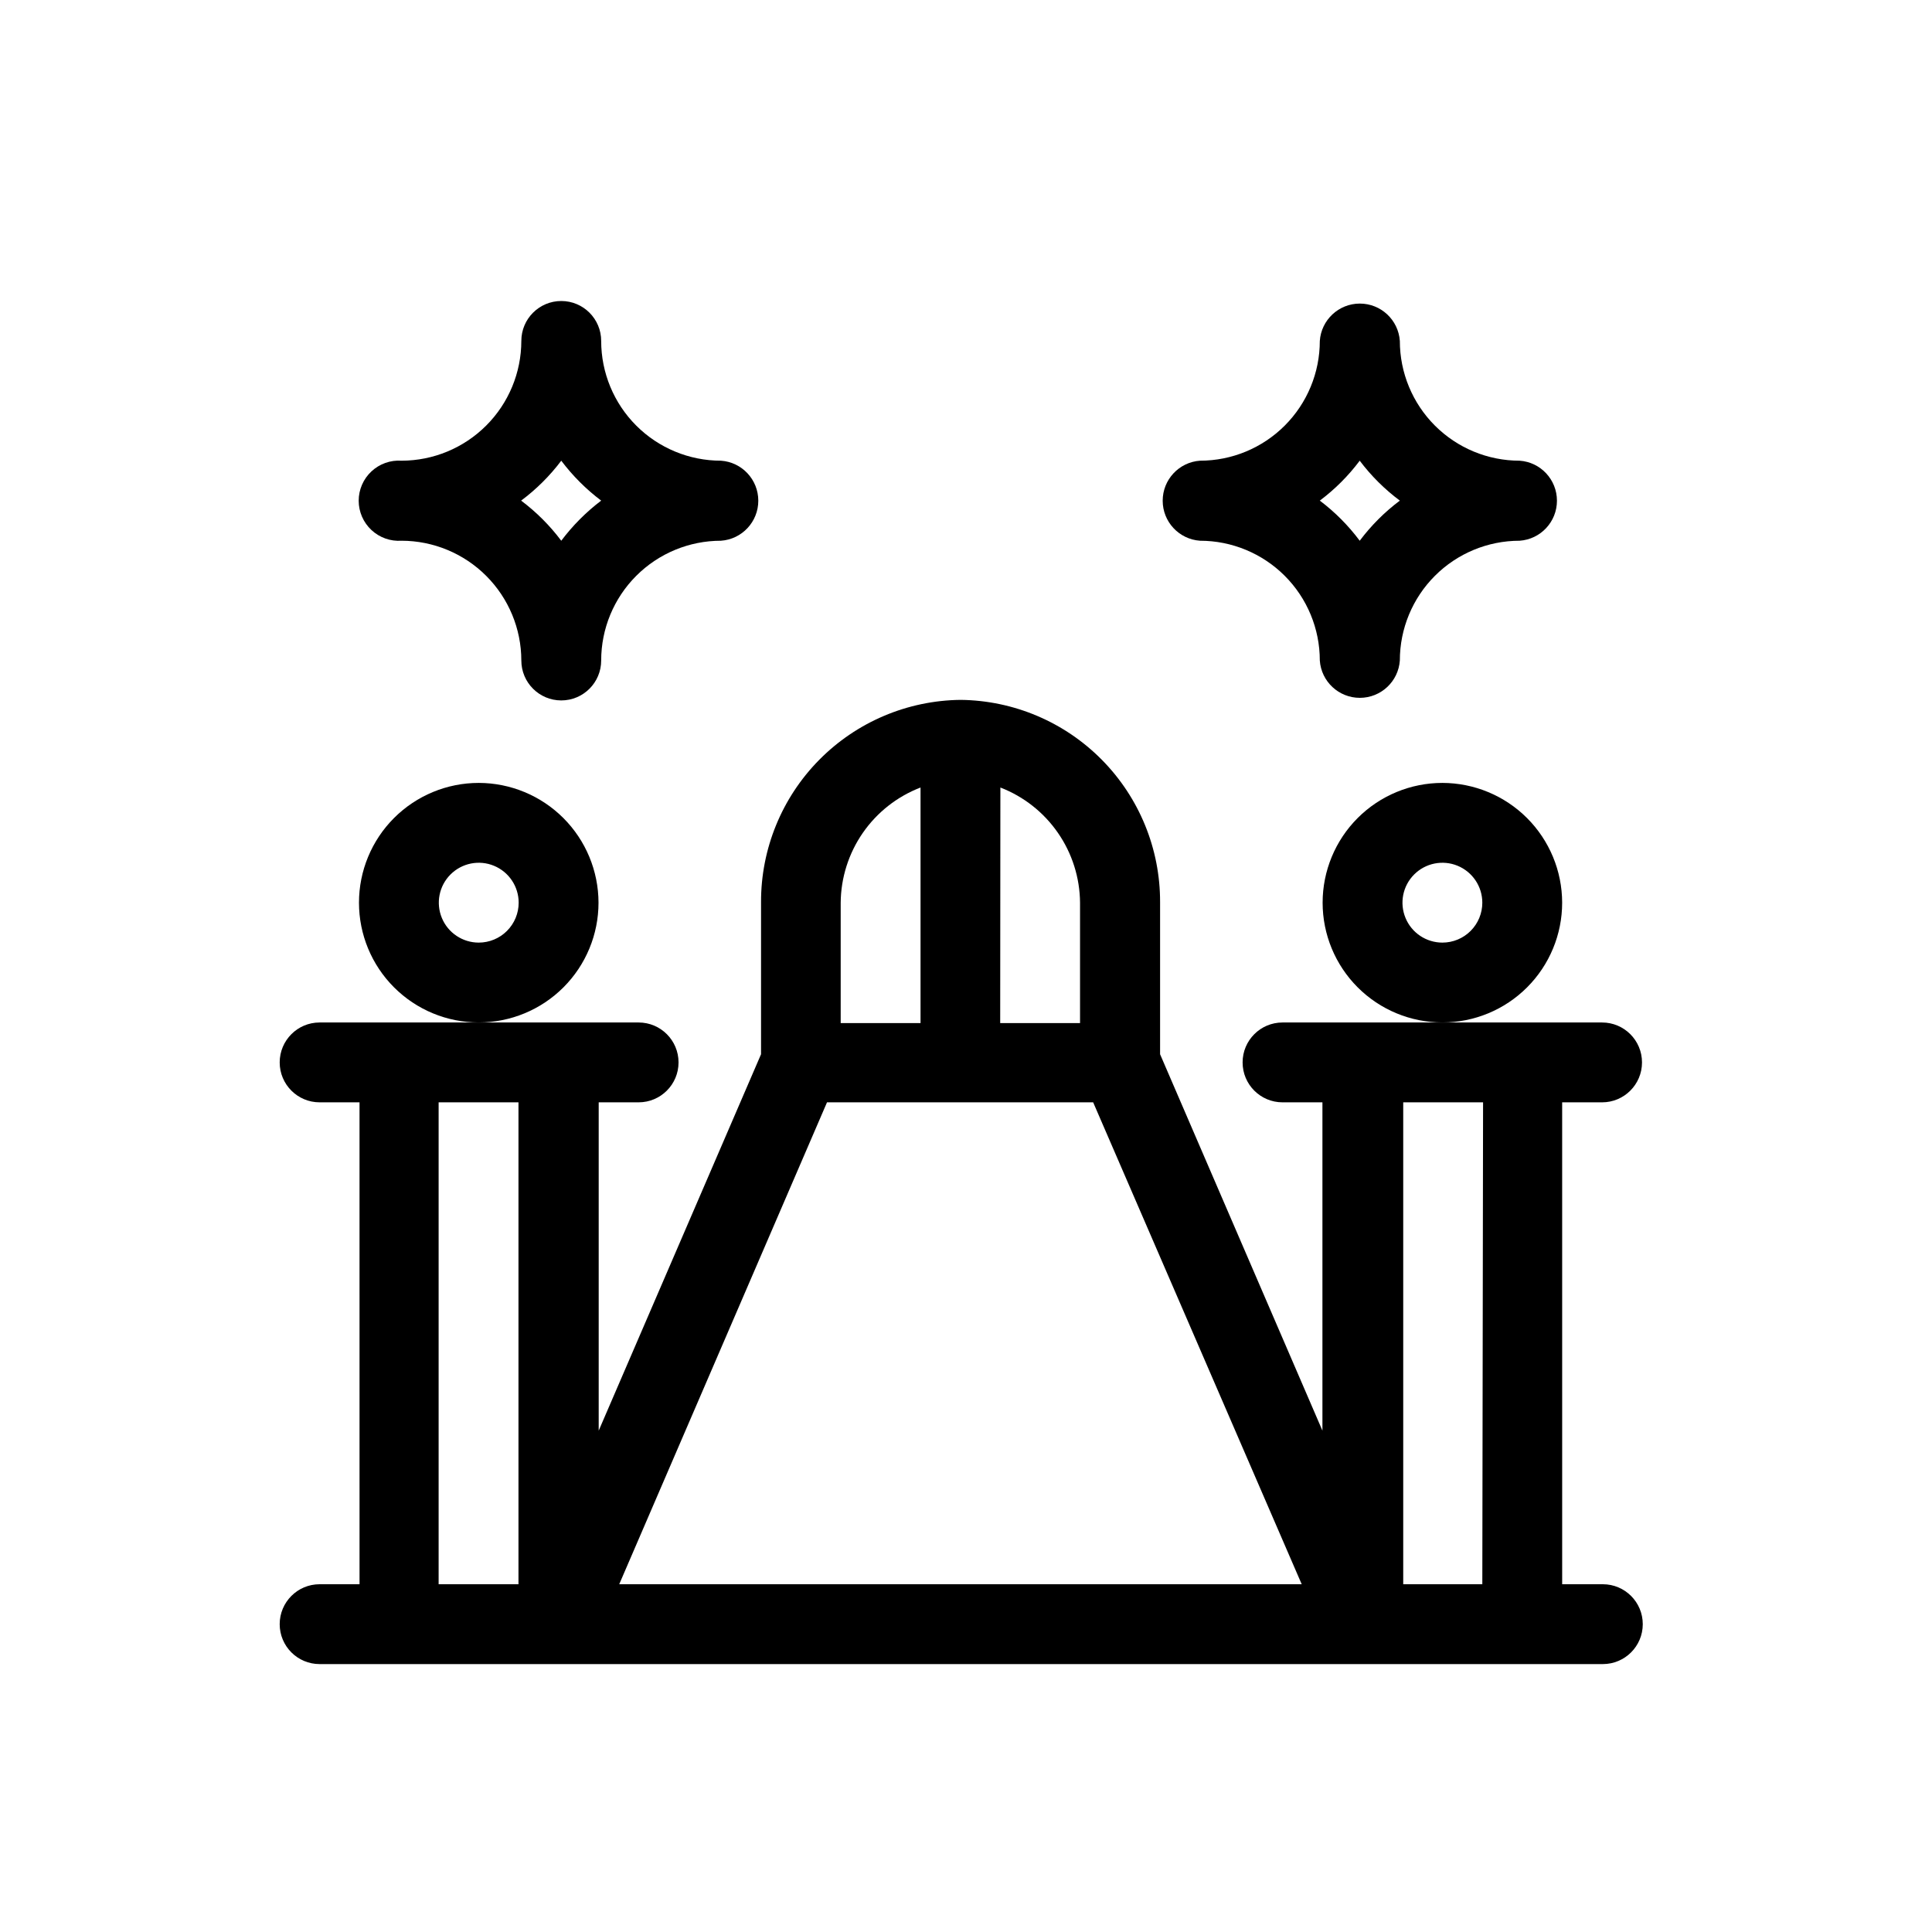
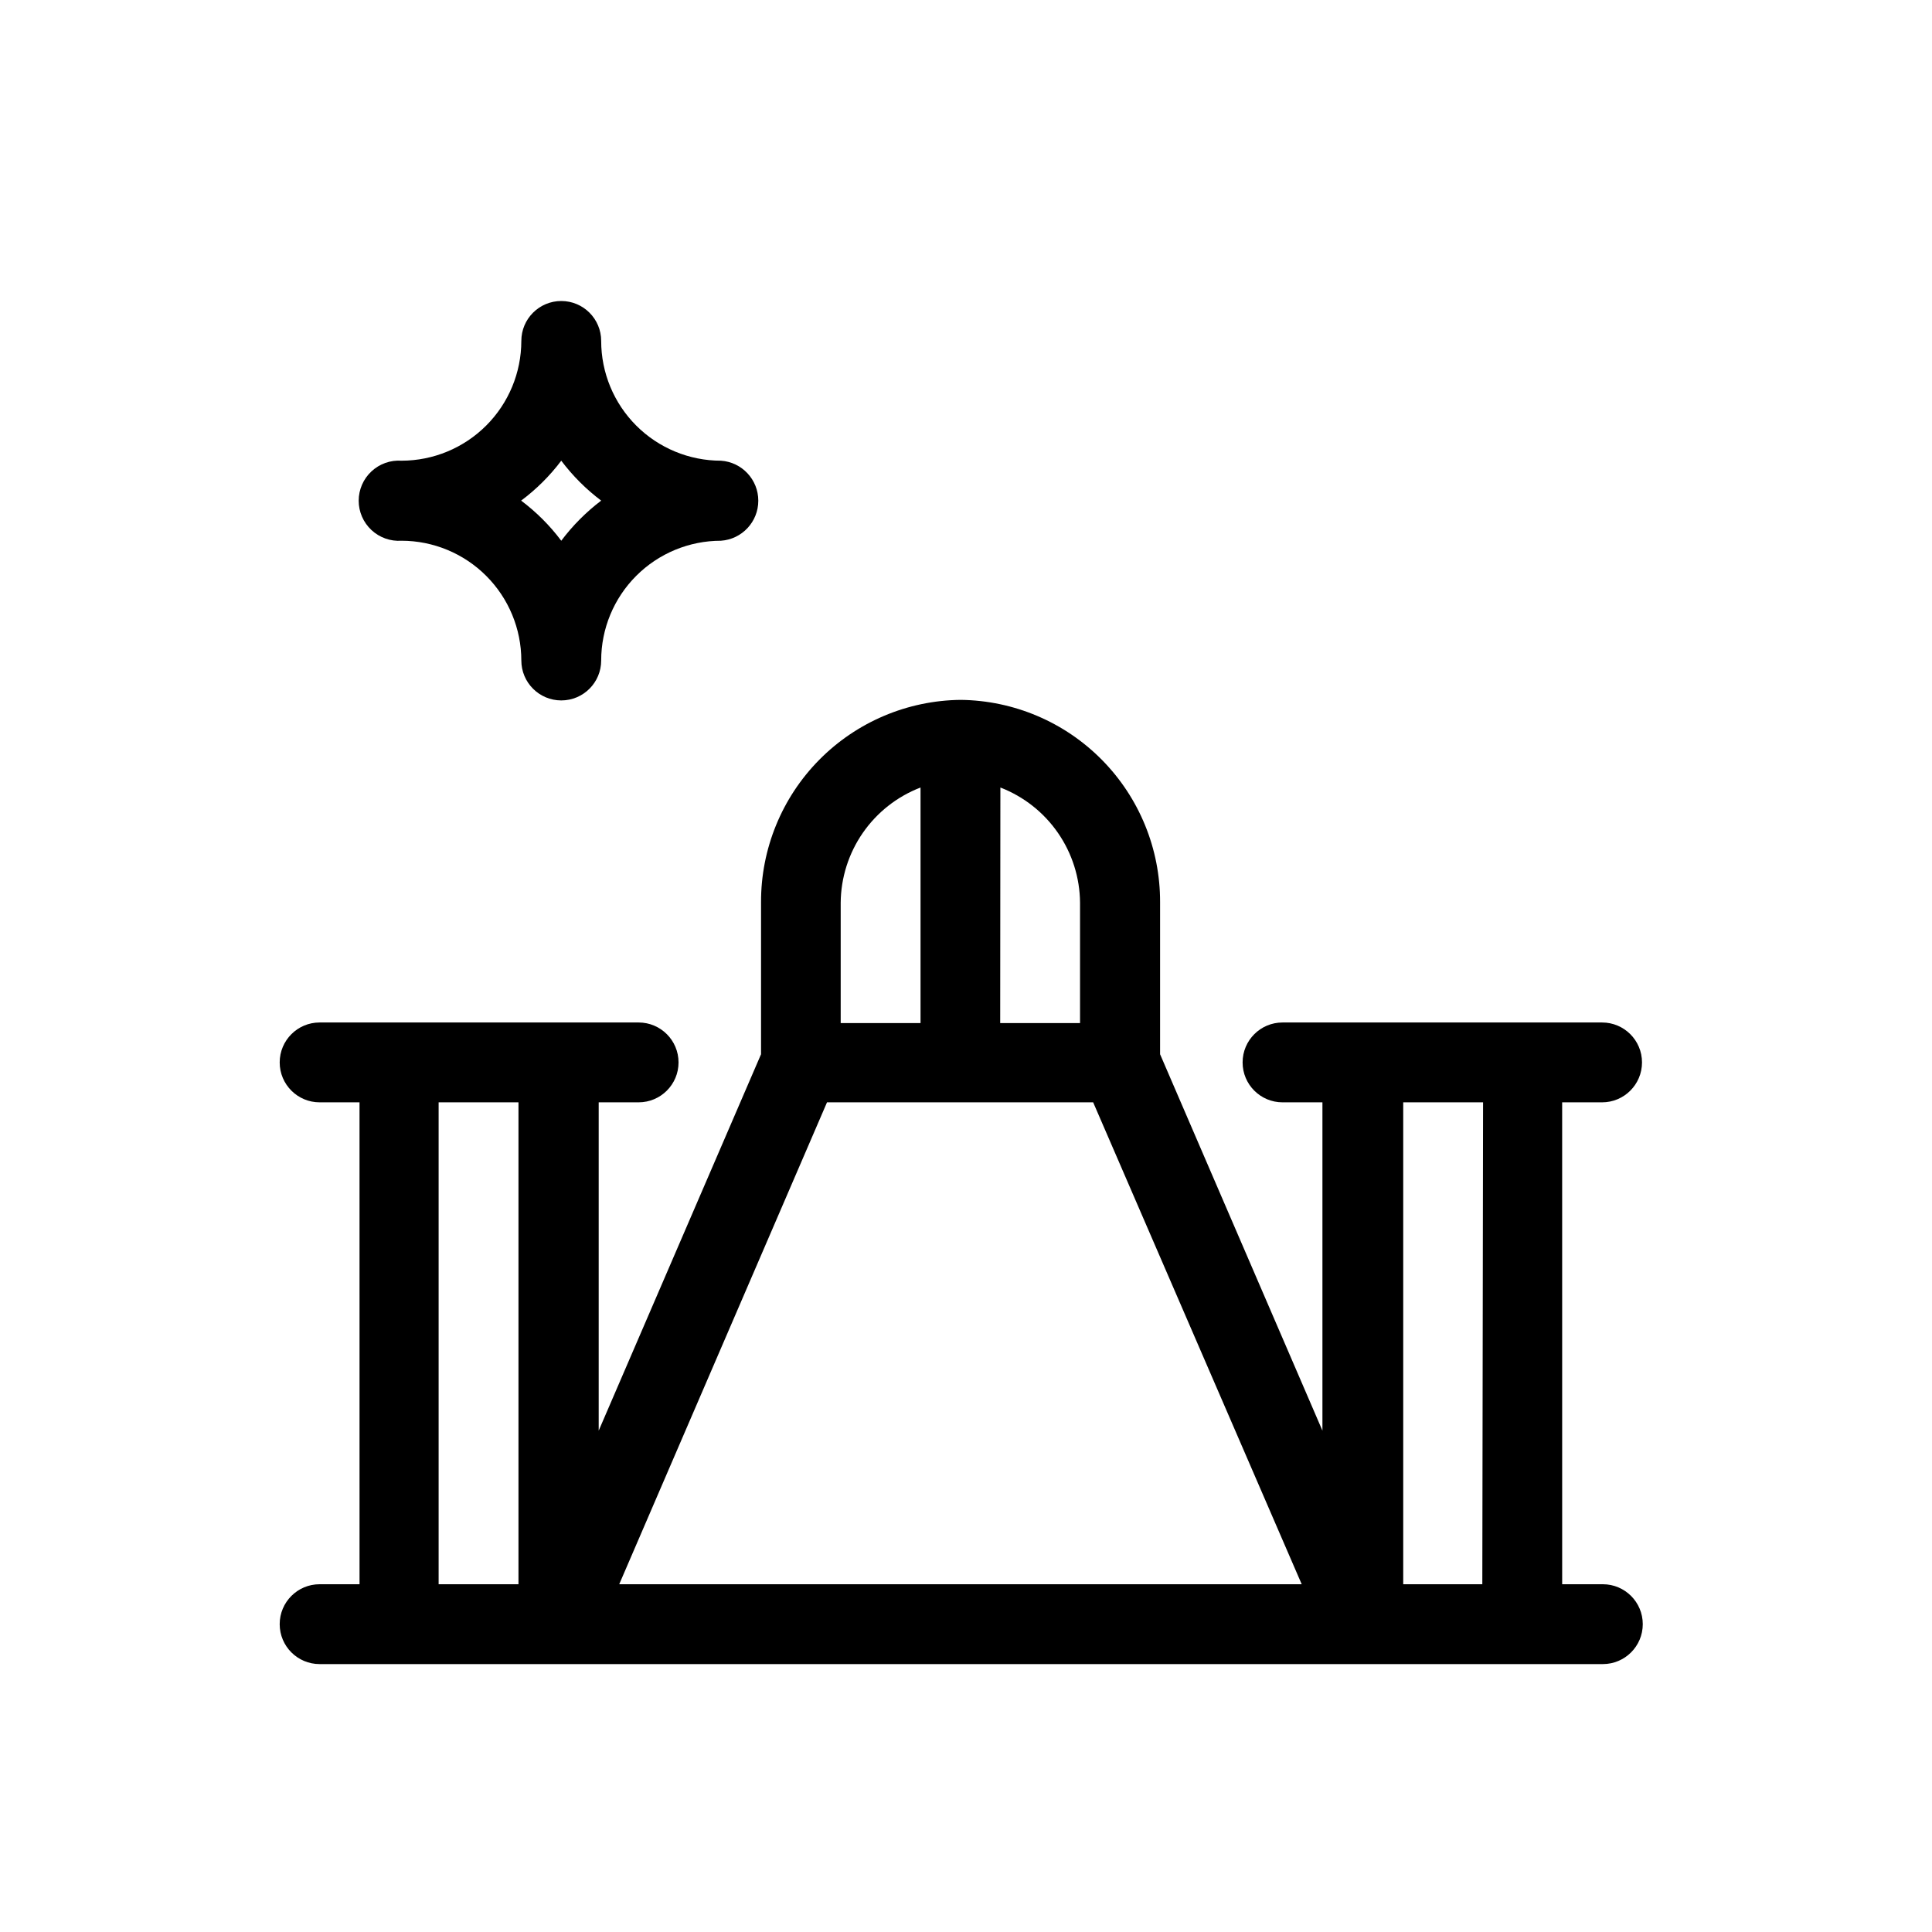
<svg xmlns="http://www.w3.org/2000/svg" fill="#000000" width="800px" height="800px" version="1.1" viewBox="144 144 512 512">
  <g>
-     <path d="m270.87 351.48c-8.418 0-16.488 3.344-22.441 9.297-5.953 5.953-9.297 14.027-9.297 22.445 0 8.418 3.344 16.488 9.297 22.441 5.953 5.953 14.023 9.297 22.441 9.297 8.418 0 16.492-3.344 22.445-9.297 5.953-5.953 9.297-14.023 9.297-22.441-0.016-8.414-3.363-16.48-9.312-22.43s-14.016-9.297-22.43-9.312zm0 42.32c-4.277 0-8.137-2.578-9.773-6.531-1.637-3.953-0.734-8.504 2.293-11.527 3.027-3.027 7.578-3.934 11.531-2.297 3.953 1.641 6.531 5.496 6.531 9.777 0 2.805-1.117 5.496-3.102 7.481-1.98 1.984-4.672 3.098-7.481 3.098z" />
    <path d="m568.57 563.84h-10.578l-0.004-127.71h10.582c5.844 0 10.578-4.734 10.578-10.578s-4.734-10.582-10.578-10.582h-84.691c-5.844 0-10.578 4.738-10.578 10.582s4.734 10.578 10.578 10.578h10.578v87.008l-43.023-99.754v-40.305c0.039-14.098-5.492-27.645-15.391-37.684-9.898-10.039-23.359-15.762-37.461-15.922-14.105 0.148-27.582 5.863-37.492 15.906-9.91 10.039-15.445 23.594-15.406 37.699v40.305l-43.023 99.754v-87.008h10.578c5.844 0 10.582-4.734 10.582-10.578s-4.738-10.582-10.582-10.582h-84.539c-5.844 0-10.578 4.738-10.578 10.582s4.734 10.578 10.578 10.578h10.578l0.004 127.71h-10.582c-5.844 0-10.578 4.738-10.578 10.582s4.734 10.578 10.578 10.578h340.07c5.844 0 10.582-4.734 10.582-10.578s-4.738-10.582-10.582-10.582zm-287.17 0h-21.16v-127.71h21.16zm127.71-211.14c6.176 2.383 11.488 6.57 15.254 12.016 3.766 5.445 5.805 11.895 5.856 18.516v31.891h-21.16zm-42.32 30.531c0.055-6.625 2.102-13.082 5.875-18.527 3.777-5.445 9.102-9.629 15.285-12.004v62.422h-21.16zm-58.691 180.61 55.066-127.71h70.535l55.266 127.71zm228.73 0h-20.961v-127.71h21.16z" />
-     <path d="m526.25 351.48c-8.418 0-16.492 3.344-22.445 9.297s-9.297 14.027-9.297 22.445c0 8.418 3.344 16.488 9.297 22.441 5.953 5.953 14.027 9.297 22.445 9.297 8.418 0 16.492-3.344 22.441-9.297 5.953-5.953 9.297-14.023 9.297-22.441-0.012-8.414-3.359-16.48-9.309-22.43-5.949-5.949-14.016-9.297-22.43-9.312zm0 42.32c-4.281 0-8.137-2.578-9.773-6.531-1.641-3.953-0.734-8.504 2.293-11.527 3.023-3.027 7.574-3.934 11.527-2.297 3.953 1.641 6.531 5.496 6.531 9.777 0 2.805-1.113 5.496-3.098 7.481s-4.676 3.098-7.481 3.098z" />
-     <path d="m546.71 266.09c-8.418 0-16.492-3.344-22.441-9.297-5.953-5.953-9.297-14.023-9.297-22.441-0.387-5.574-5.019-9.902-10.605-9.902-5.586 0-10.223 4.328-10.605 9.902 0 8.418-3.344 16.488-9.297 22.441-5.953 5.953-14.027 9.297-22.445 9.297-5.57 0.383-9.898 5.019-9.898 10.605 0 5.586 4.328 10.219 9.898 10.605 8.418 0 16.492 3.344 22.445 9.297 5.953 5.953 9.297 14.023 9.297 22.441 0.383 5.574 5.019 9.898 10.605 9.898 5.586 0 10.219-4.324 10.605-9.898 0-8.418 3.344-16.488 9.297-22.441 5.949-5.953 14.023-9.297 22.441-9.297 5.574-0.387 9.898-5.019 9.898-10.605 0-5.586-4.324-10.223-9.898-10.605zm-42.371 21.211c-3.004-4.027-6.566-7.609-10.578-10.633 4.012-3.004 7.574-6.566 10.578-10.578 3.023 4.012 6.606 7.574 10.633 10.578-4.031 3.023-7.609 6.602-10.633 10.633z" />
    <path d="m335.06 266.09c-8.418 0-16.492-3.344-22.445-9.297-5.953-5.953-9.297-14.023-9.297-22.441 0-5.844-4.734-10.582-10.578-10.582s-10.582 4.738-10.582 10.582c-0.012 8.414-3.359 16.477-9.309 22.426-5.949 5.949-14.016 9.301-22.43 9.312-2.941-0.203-5.832 0.824-7.984 2.836-2.156 2.008-3.379 4.824-3.379 7.769 0 2.945 1.223 5.762 3.379 7.769 2.152 2.012 5.043 3.039 7.984 2.836 8.414 0.012 16.48 3.359 22.43 9.312 5.949 5.949 9.297 14.012 9.309 22.426 0 5.844 4.738 10.582 10.582 10.582s10.578-4.738 10.578-10.582c0-8.418 3.344-16.488 9.297-22.441s14.027-9.297 22.445-9.297c5.574-0.387 9.898-5.019 9.898-10.605 0-5.586-4.324-10.223-9.898-10.605zm-42.32 21.211c-3.023-4.031-6.602-7.609-10.633-10.633 4.031-3.004 7.609-6.566 10.633-10.578 3.016 4 6.578 7.562 10.578 10.578-4 3.039-7.562 6.617-10.578 10.633z" />
  </g>
</svg>